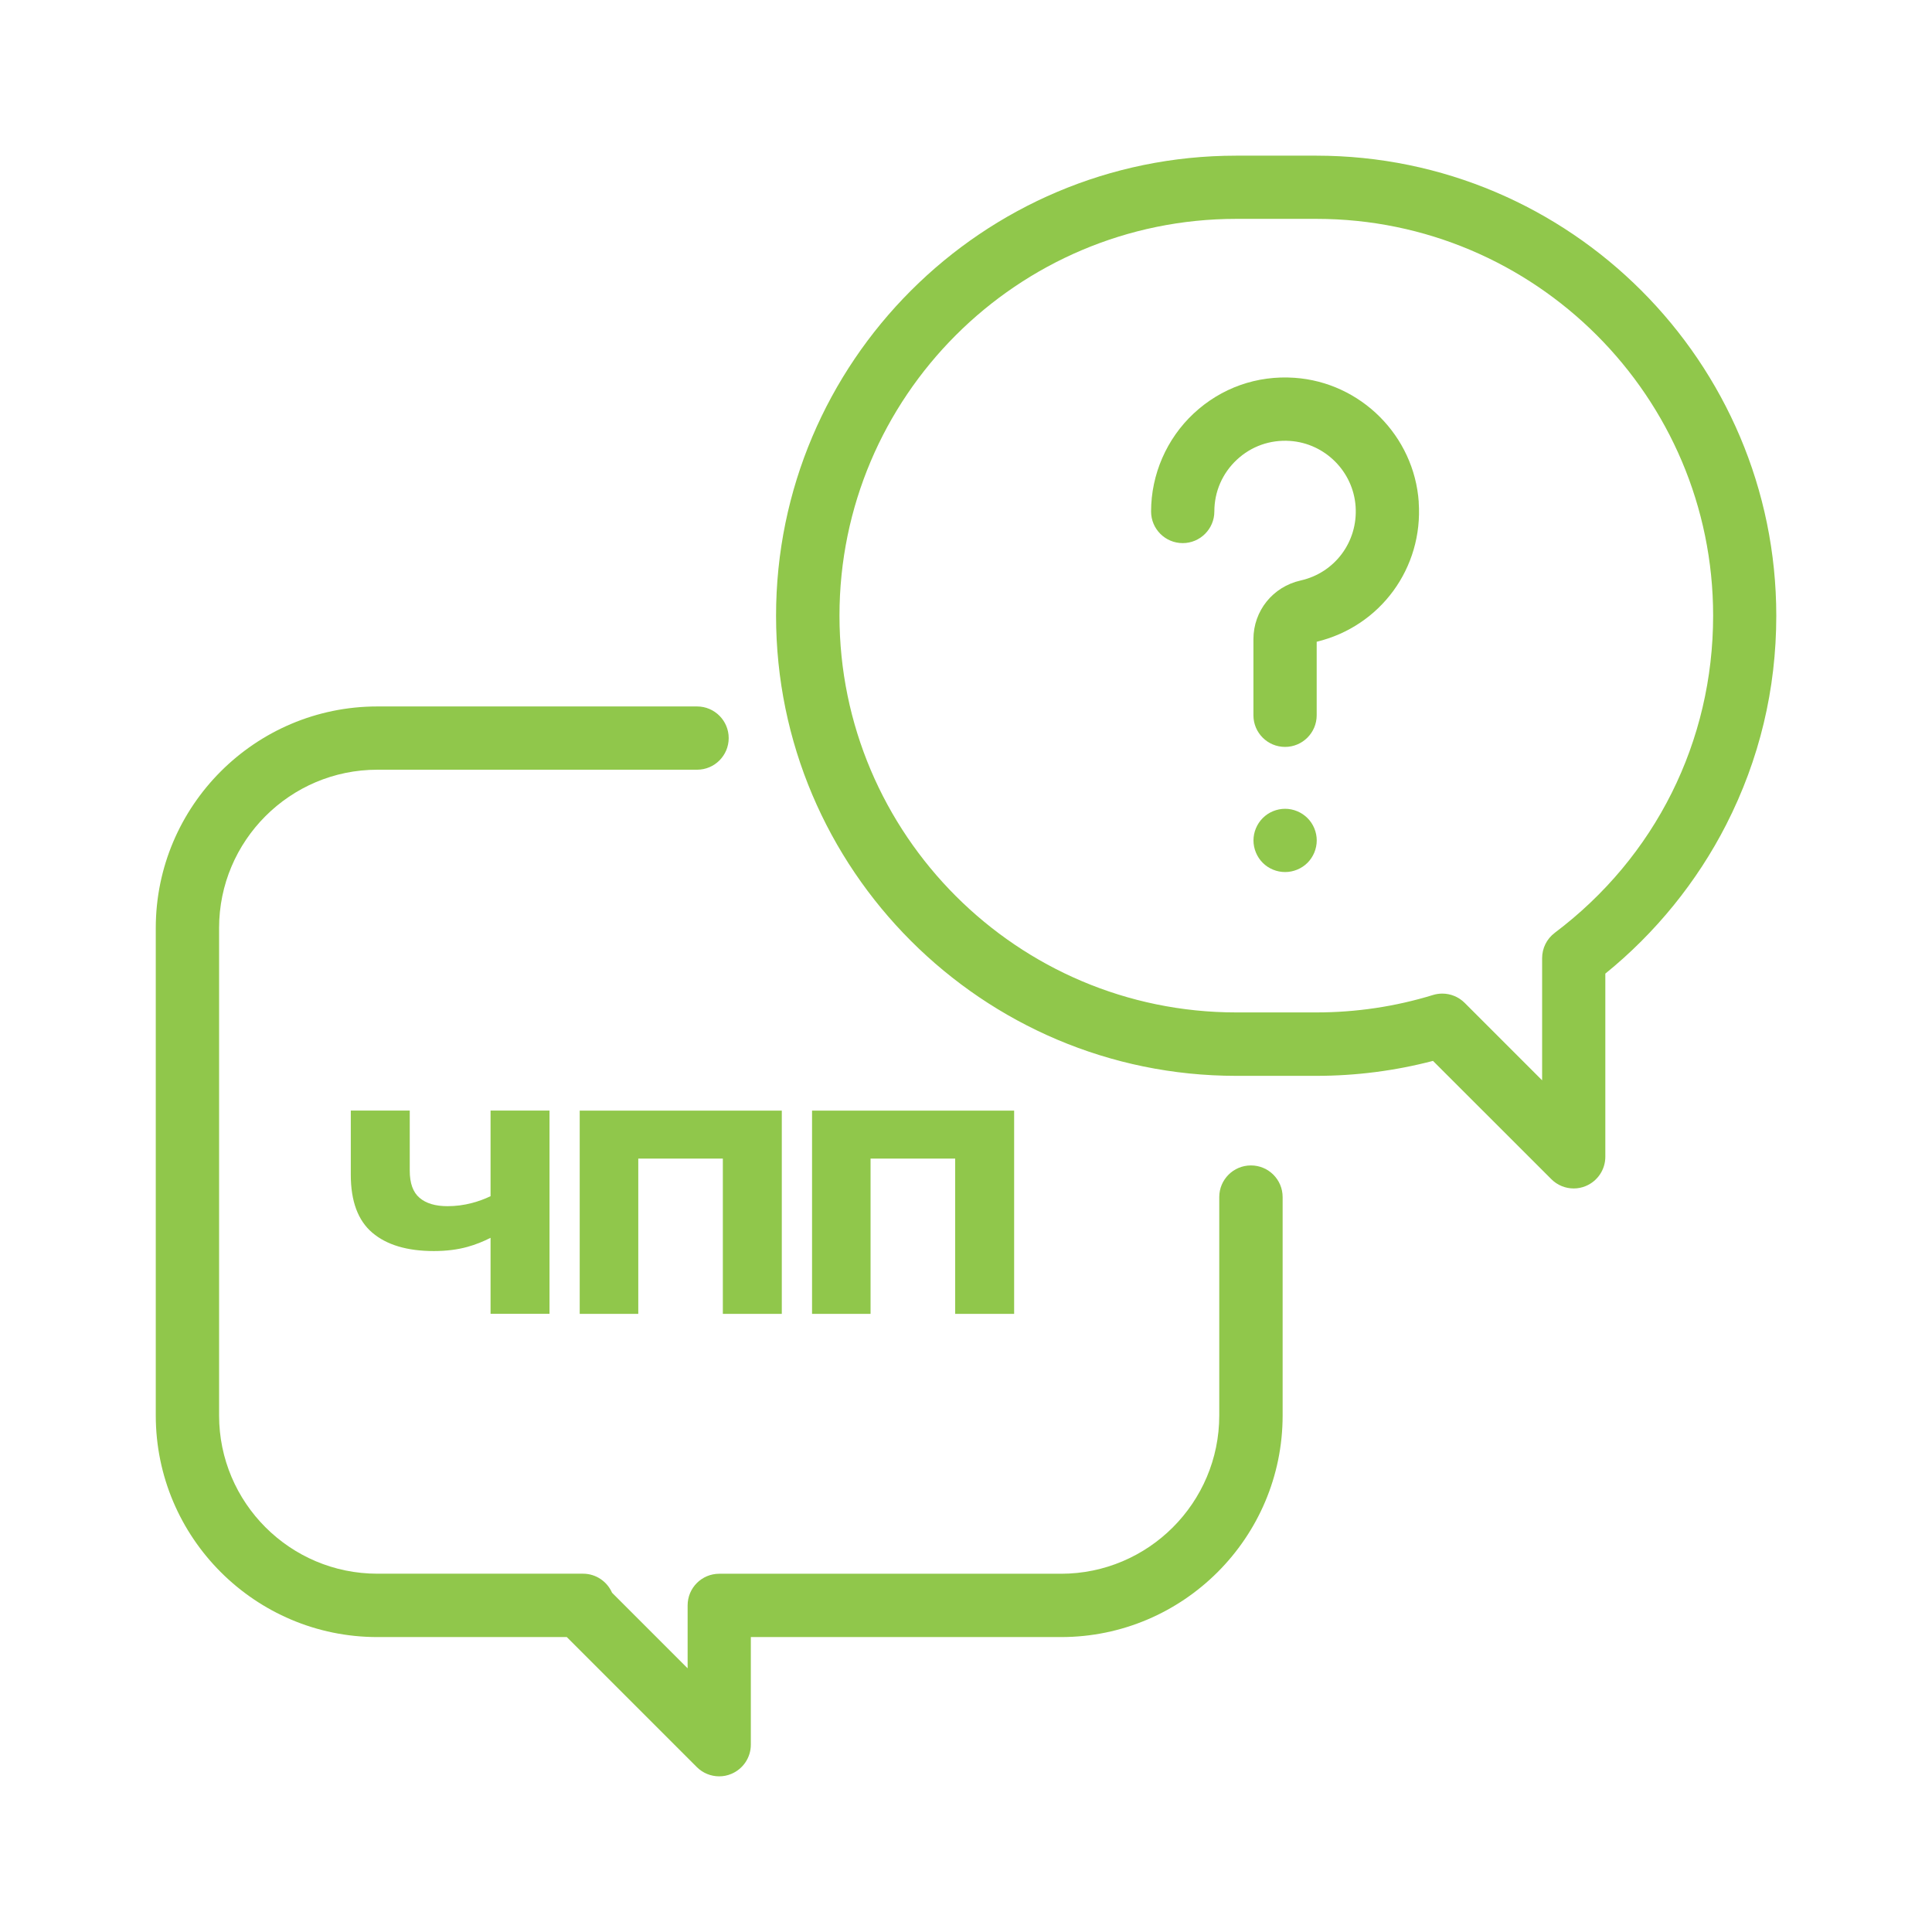
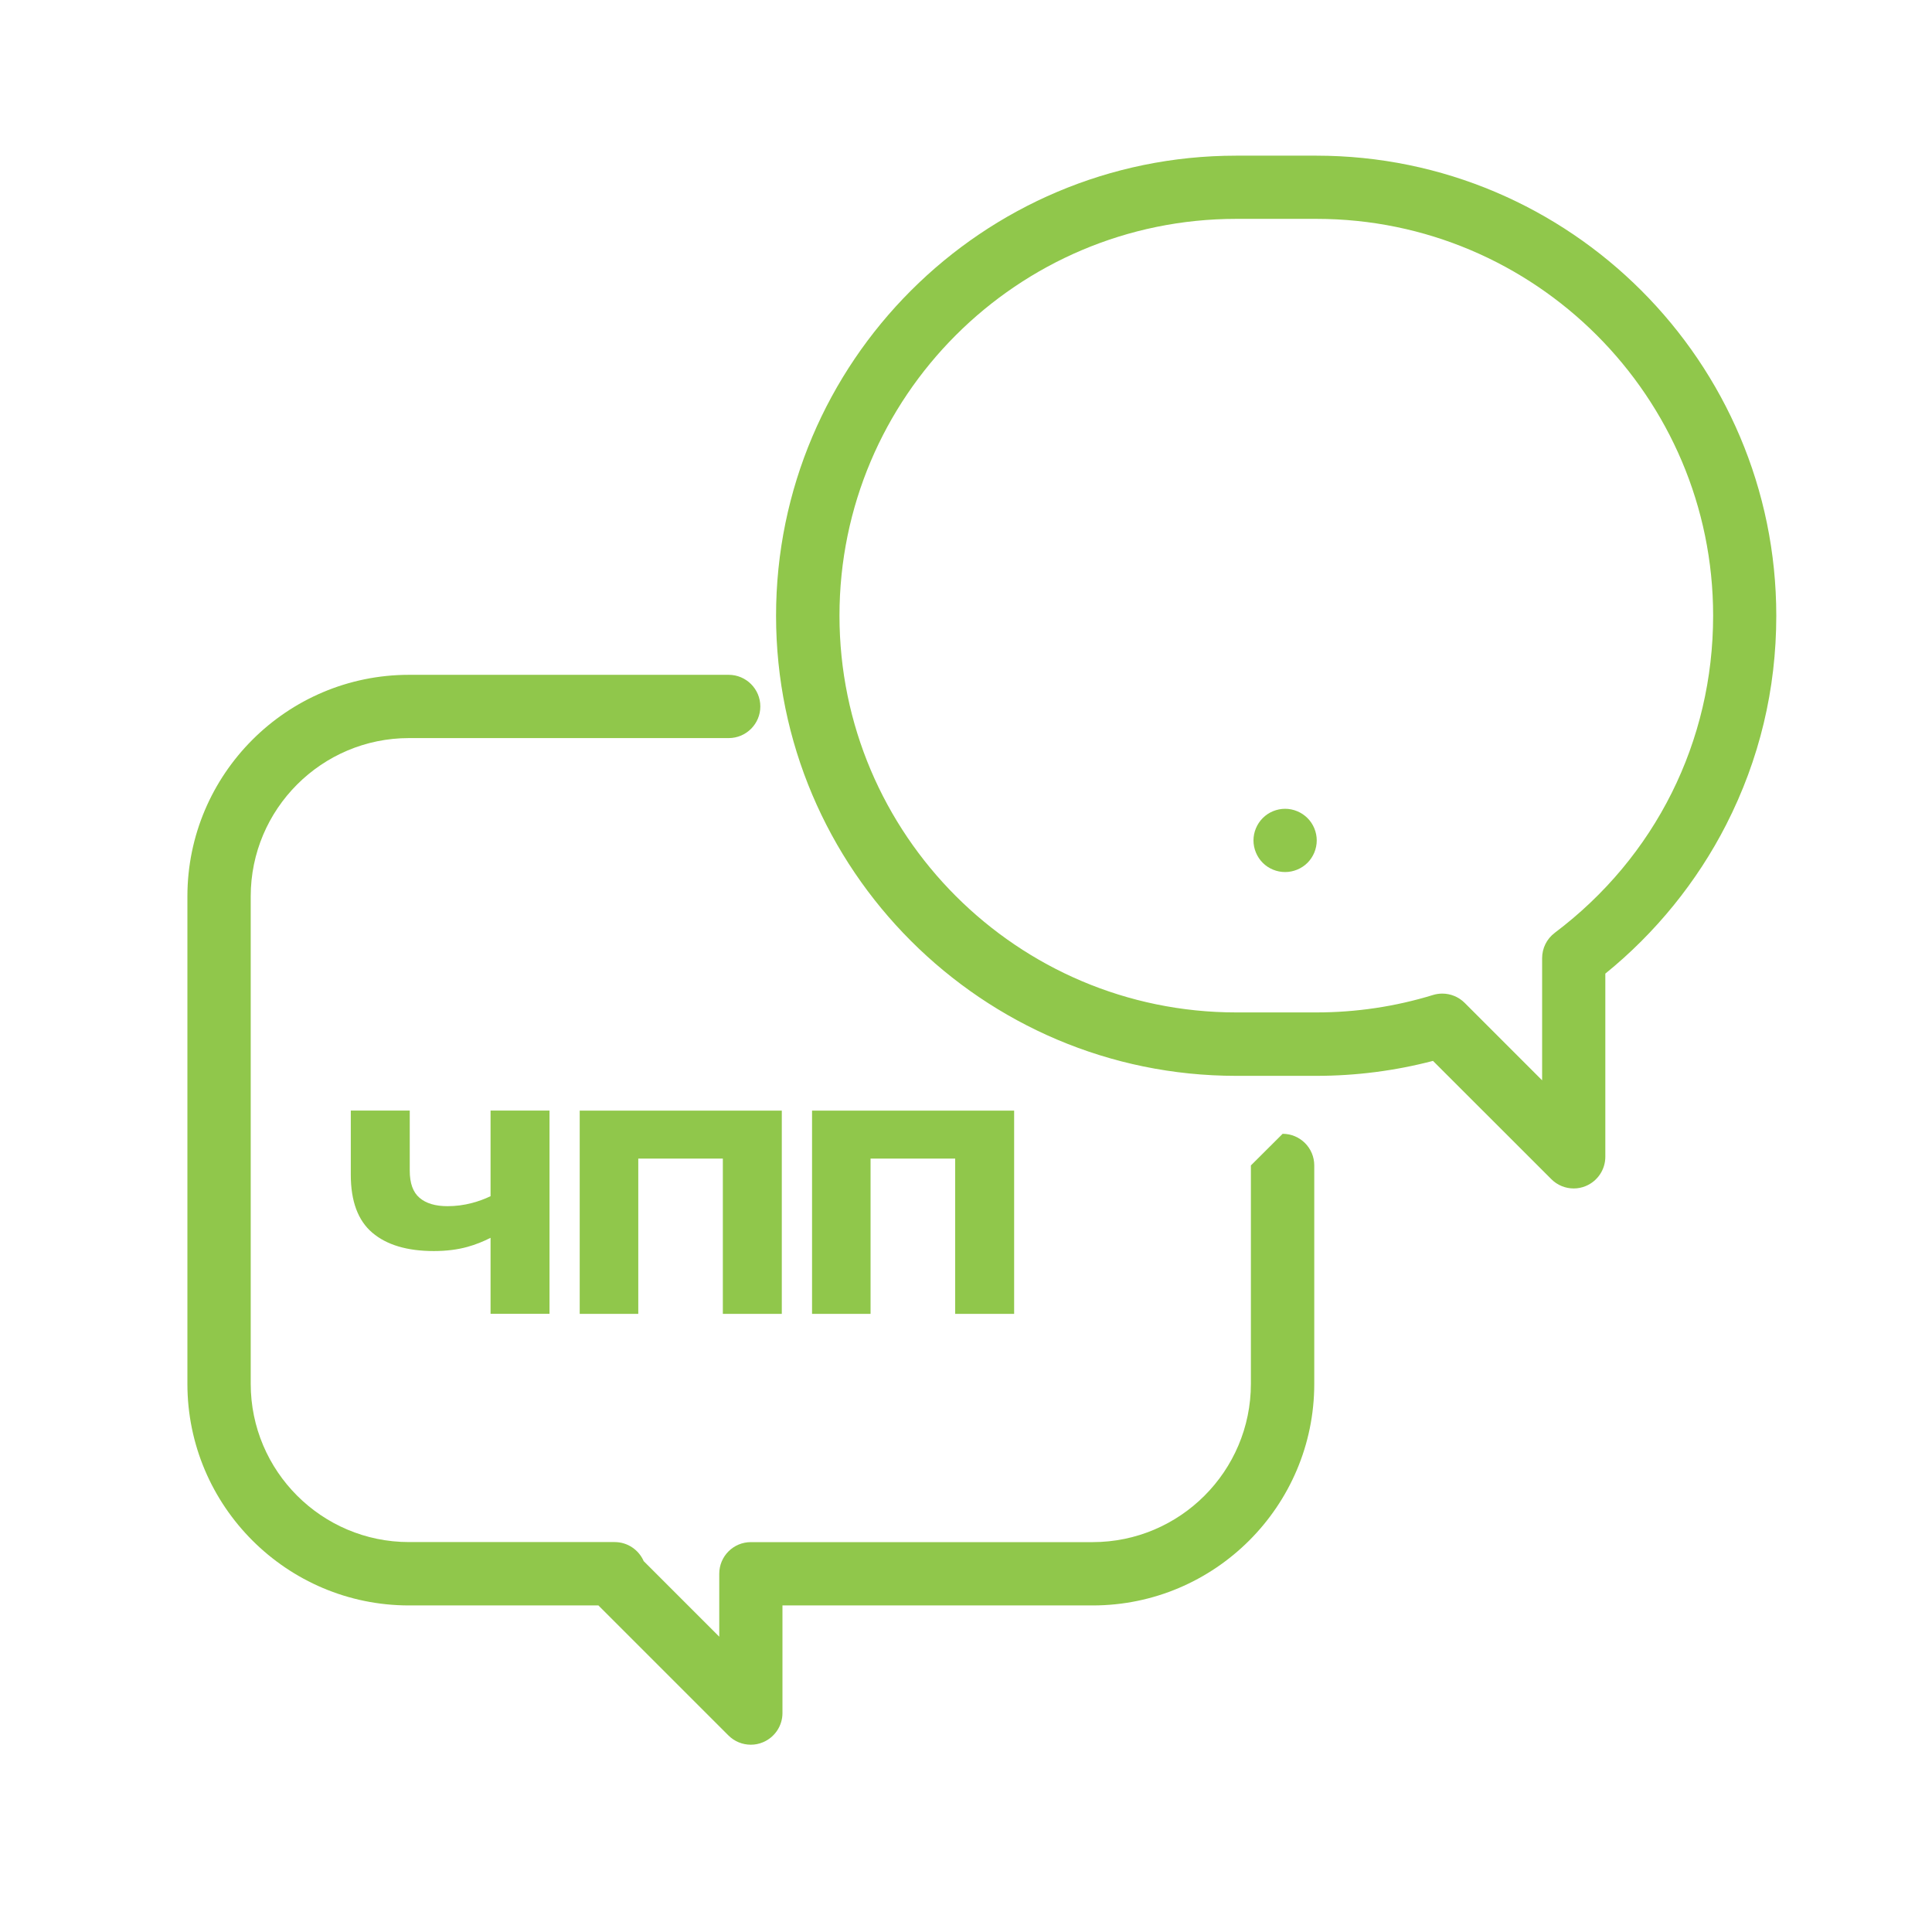
<svg xmlns="http://www.w3.org/2000/svg" id="Layer_1" data-name="Layer 1" viewBox="0 0 350 350">
  <defs>
    <style>
      .cls-1 {
        fill: #90c74b;
      }
    </style>
  </defs>
  <g>
    <path class="cls-1" d="m88.87,216.7c-1.06.51-2.18.92-3.35,1.23-1.46.39-2.94.58-4.45.58-2.19,0-3.88-.5-5.06-1.51-1.19-1-1.78-2.65-1.78-4.93v-10.88h-10.68v11.63c0,4.79,1.3,8.29,3.9,10.5,2.6,2.21,6.32,3.32,11.15,3.32,2.23,0,4.25-.25,6.06-.75,1.51-.42,2.91-.98,4.21-1.65v13.77h10.68v-36.82h-10.68v15.5Z" />
    <polygon class="cls-1" points="105.02 238.02 115.63 238.02 115.63 209.89 130.95 209.89 130.95 238.02 141.63 238.02 141.63 201.2 105.02 201.2 105.02 238.02" />
    <polygon class="cls-1" points="147.11 201.2 147.11 238.02 157.71 238.02 157.71 209.89 173.04 209.89 173.04 238.02 183.72 238.02 183.72 201.2 147.11 201.2" />
  </g>
-   <path class="cls-1" d="m226.61,211.13c-3.17,0-5.73,2.57-5.73,5.73v39.57c0,15.81-12.86,28.67-28.67,28.67h-61.91c-3.17,0-5.73,2.56-5.73,5.73v11.4s-13.69-13.69-13.69-13.69c-.89-2.03-2.91-3.45-5.26-3.45h-37.26c-15.81,0-28.67-12.86-28.67-28.67v-88.31c0-15.81,12.86-28.67,28.67-28.67h57.92c3.17,0,5.73-2.57,5.73-5.73s-2.57-5.73-5.73-5.73h-57.92c-22.13,0-40.14,18.01-40.14,40.14v88.31c0,22.13,18.01,40.14,40.14,40.14h34.32l23.55,23.55c1.1,1.1,2.56,1.68,4.06,1.68.74,0,1.48-.14,2.19-.44,2.14-.89,3.54-2.98,3.54-5.29v-19.5h56.2c22.13,0,40.14-18.01,40.14-40.14v-39.57c0-3.17-2.57-5.73-5.73-5.73Z" />
+   <path class="cls-1" d="m226.61,211.13v39.57c0,15.81-12.86,28.67-28.67,28.67h-61.91c-3.17,0-5.73,2.56-5.73,5.73v11.4s-13.69-13.69-13.69-13.69c-.89-2.03-2.91-3.45-5.26-3.45h-37.26c-15.81,0-28.67-12.86-28.67-28.67v-88.31c0-15.81,12.86-28.67,28.67-28.67h57.92c3.17,0,5.73-2.57,5.73-5.73s-2.57-5.73-5.73-5.73h-57.92c-22.13,0-40.14,18.01-40.14,40.14v88.31c0,22.13,18.01,40.14,40.14,40.14h34.32l23.55,23.55c1.1,1.1,2.56,1.68,4.06,1.68.74,0,1.48-.14,2.19-.44,2.14-.89,3.54-2.98,3.54-5.29v-19.5h56.2c22.13,0,40.14-18.01,40.14-40.14v-39.57c0-3.17-2.57-5.73-5.73-5.73Z" />
  <path class="cls-1" d="m238.45,28.2h-14.51c-45.96,0-83.35,37.39-83.35,83.35s37.39,83.35,83.35,83.35h14.51c7.17,0,14.27-.91,21.15-2.71l21.44,21.43c1.1,1.1,2.56,1.68,4.05,1.68.74,0,1.48-.14,2.19-.44,2.14-.89,3.54-2.98,3.54-5.3v-33.18c9.08-7.35,16.62-16.64,21.91-27.01,6.01-11.78,9.06-24.51,9.06-37.82,0-45.96-37.39-83.35-83.35-83.35Zm43.2,140.8c-1.44,1.08-2.28,2.78-2.28,4.58v22.13l-14.03-14.03c-1.09-1.09-2.56-1.68-4.05-1.68-.56,0-1.13.08-1.68.25-6.83,2.1-13.94,3.16-21.14,3.16h-14.51c-39.63,0-71.88-32.24-71.88-71.88s32.24-71.88,71.88-71.88h14.51c39.63,0,71.88,32.24,71.88,71.88,0,22.78-10.45,43.72-28.68,57.45Z" />
-   <path class="cls-1" d="m257.02,90.95c-.83-12-10.5-21.68-22.51-22.51-6.81-.47-13.3,1.83-18.27,6.47-4.9,4.58-7.71,11.05-7.71,17.75,0,3.17,2.57,5.73,5.73,5.73s5.73-2.57,5.73-5.73c0-3.59,1.45-6.92,4.07-9.37,2.62-2.45,6.05-3.66,9.66-3.41,6.32.44,11.42,5.53,11.86,11.86.44,6.39-3.75,12.03-9.96,13.42-5.03,1.13-8.55,5.5-8.55,10.64v13.78c0,3.17,2.57,5.73,5.73,5.73s5.73-2.57,5.73-5.73v-13.32c11.55-2.79,19.31-13.36,18.48-25.3Z" />
  <path class="cls-1" d="m236.86,148.2c-1.07-1.07-2.55-1.68-4.05-1.68s-2.99.61-4.05,1.68c-1.07,1.07-1.68,2.55-1.68,4.05s.61,2.99,1.68,4.06c1.07,1.07,2.55,1.67,4.05,1.67s2.99-.61,4.05-1.67c1.07-1.07,1.68-2.55,1.68-4.06s-.61-2.99-1.68-4.05Z" />
</svg>